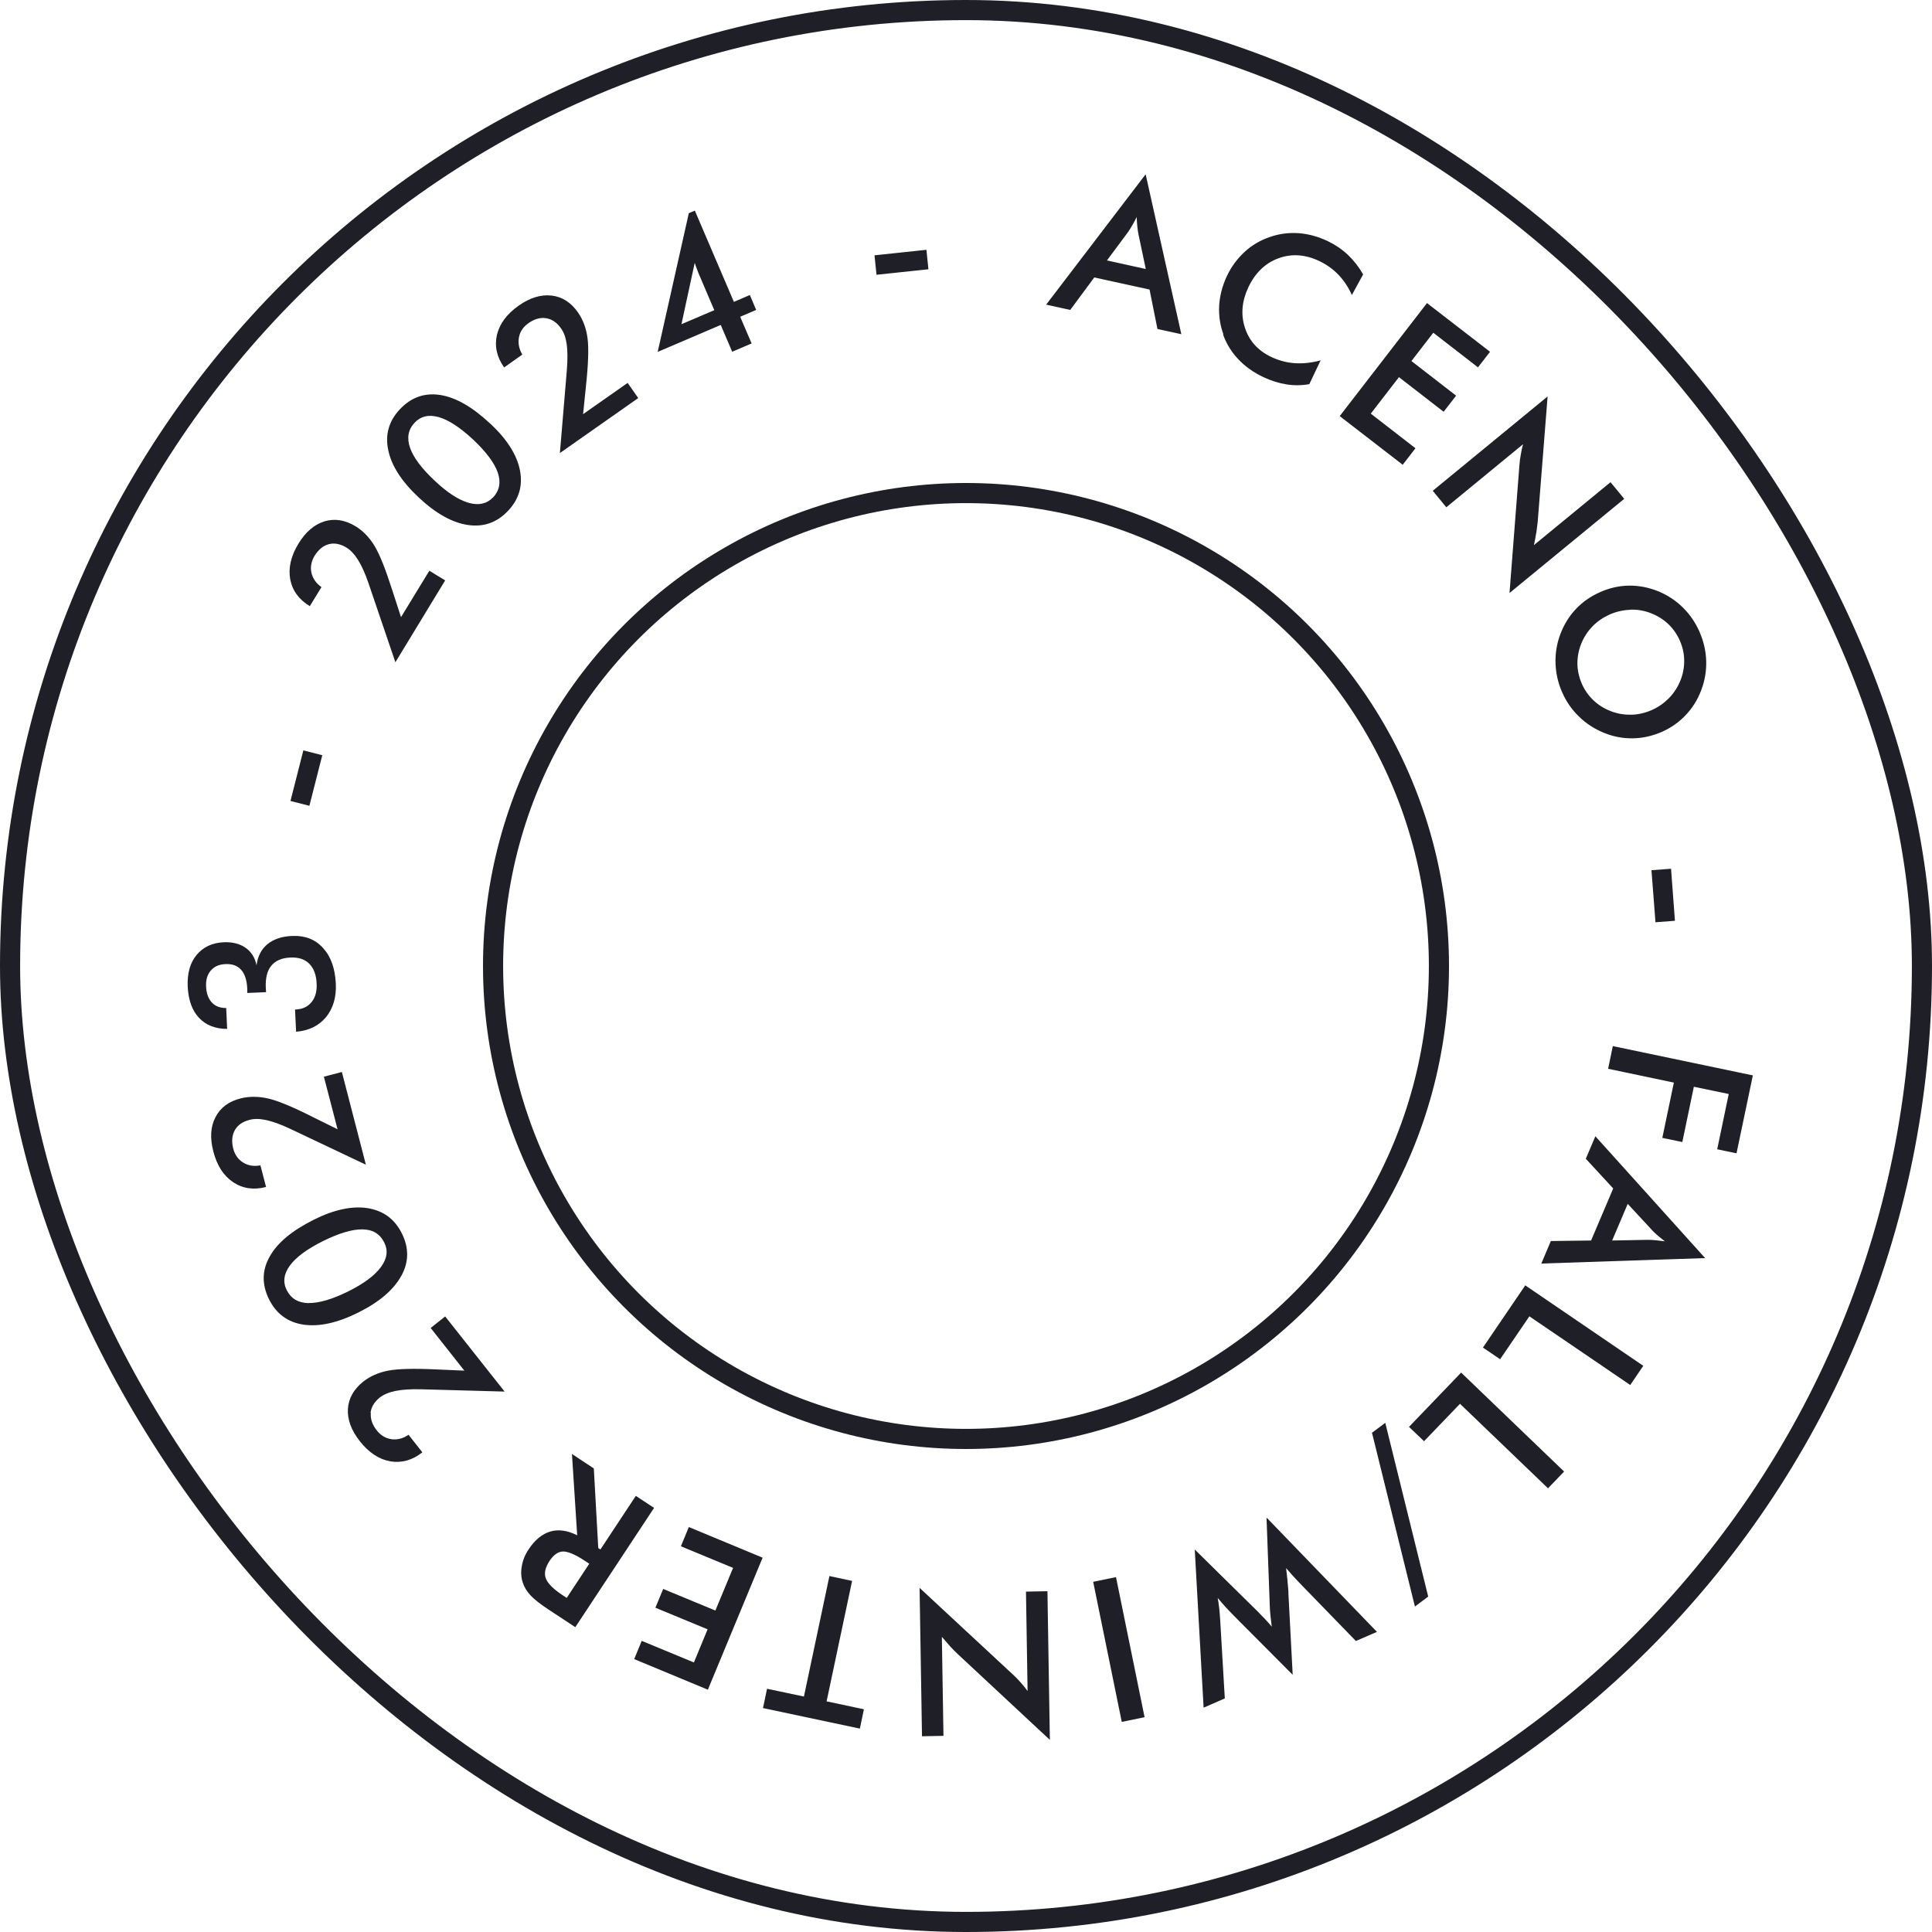
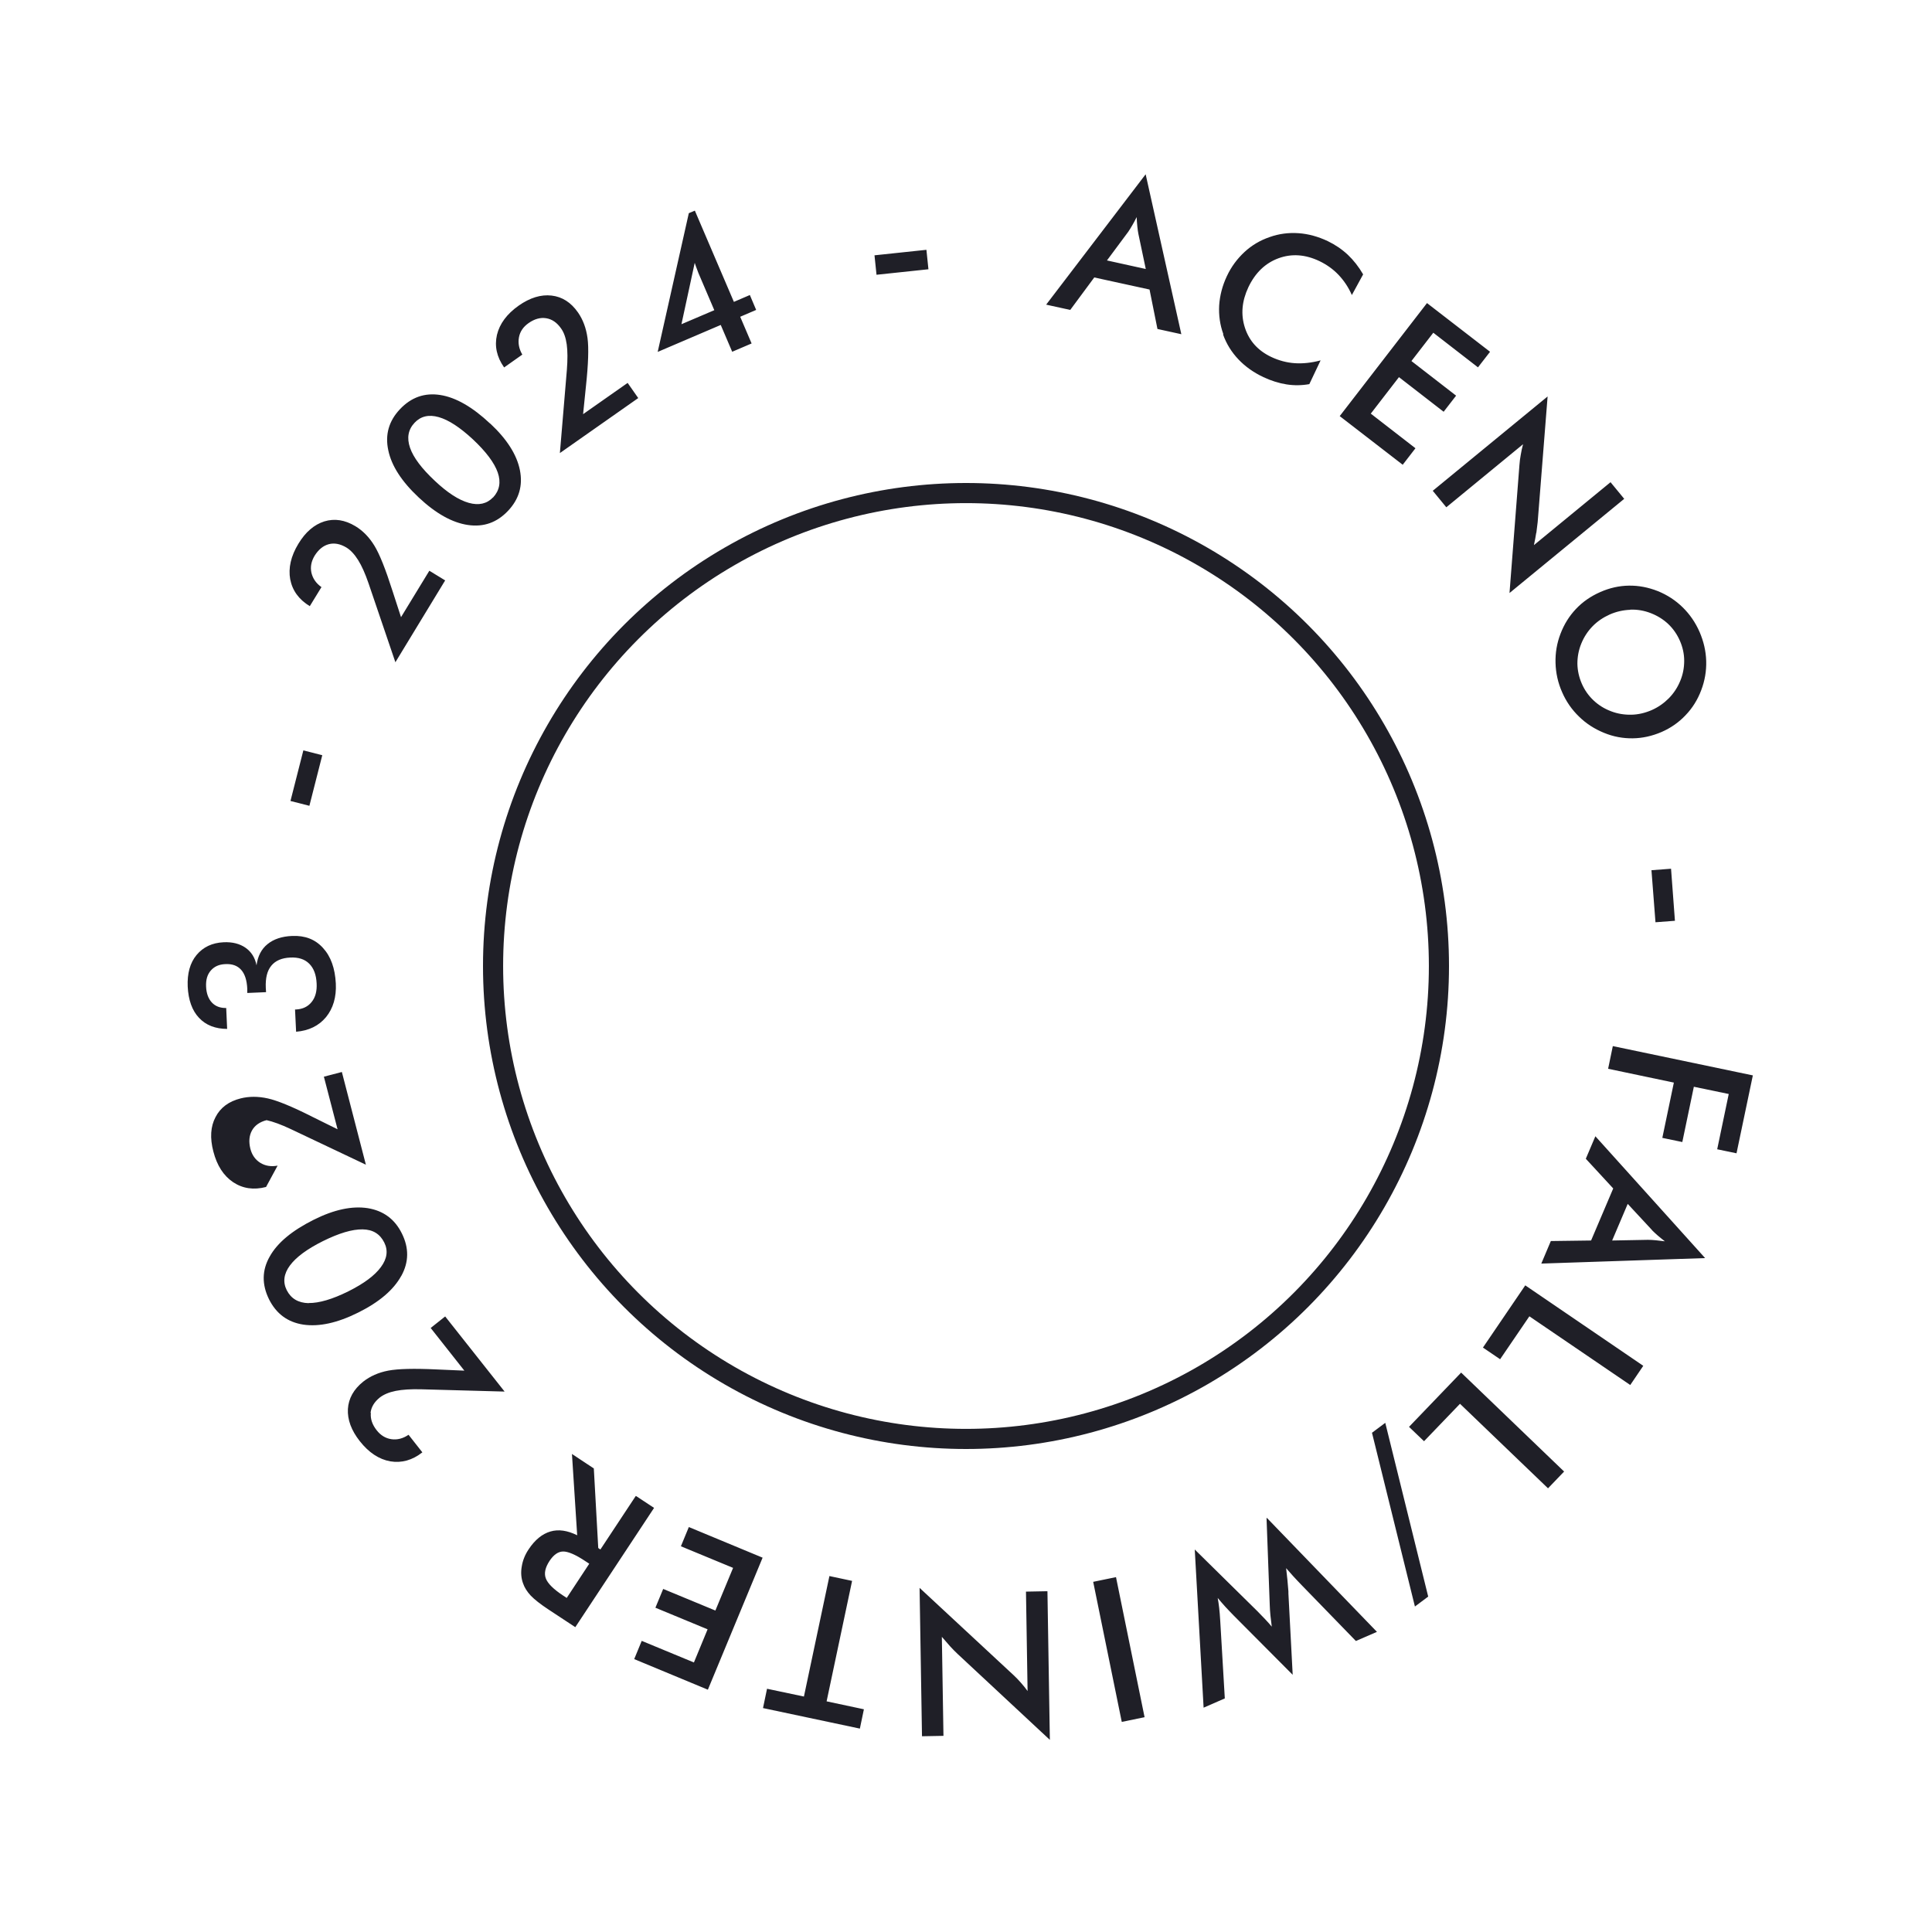
<svg xmlns="http://www.w3.org/2000/svg" fill="none" height="144" viewBox="0 0 144 144" width="144">
-   <rect height="142.5" rx="71.25" stroke="#1f1f27" stroke-width="1.5" width="142.5" x=".75" y=".75" />
  <circle cx="72" cy="72" r="35.25" stroke="#1f1f27" stroke-width="1.5" />
-   <path d="m77.99 22.71 1.78.39 1.79-2.42 4.12.9.59 2.94 1.78.39-2.66-11.92-7.41 9.71zm4.51-3.29 1.59-2.14c.1-.15.21-.32.31-.5.11-.18.21-.38.32-.6.01.26.03.49.05.7s.05.4.08.56l.55 2.61-2.9-.64zm8.68 5.48c-.25-.68-.35-1.4-.31-2.14.05-.74.24-1.47.57-2.17.33-.71.78-1.31 1.32-1.81s1.17-.87 1.87-1.11c.7-.25 1.42-.34 2.15-.29s1.46.25 2.18.59c.56.27 1.06.61 1.5 1.02.43.41.81.89 1.14 1.46l-.84 1.54c-.26-.59-.6-1.09-1-1.51s-.88-.76-1.42-1.02c-1.05-.5-2.07-.57-3.05-.21s-1.73 1.08-2.24 2.15c-.49 1.04-.58 2.05-.26 3.03s.97 1.7 1.95 2.17c.57.27 1.16.43 1.77.47s1.25-.03 1.92-.21l-.84 1.77c-.56.1-1.13.11-1.7.02s-1.14-.27-1.72-.54c-.74-.35-1.36-.79-1.87-1.33s-.89-1.15-1.14-1.85zm8.67 6.12 6.51-8.43 4.7 3.63-.9 1.16-3.33-2.58-1.63 2.11 3.33 2.58-.93 1.2-3.33-2.58-2.1 2.72 3.33 2.58-.95 1.23-4.7-3.63zm14.65 8.7c-.04.28-.1.58-.17.91l5.71-4.69 1.02 1.24-8.55 7.02.74-9.54c.02-.26.05-.51.1-.77.04-.26.1-.52.17-.78l-5.72 4.7-1.01-1.23 8.56-7.03-.74 9.36c-.03.26-.06.53-.1.81zm2.96 5.67c-.5.53-.88 1.14-1.15 1.85-.27.7-.39 1.42-.37 2.17s.18 1.48.49 2.18c.3.69.72 1.3 1.26 1.82.53.52 1.15.92 1.86 1.21.7.29 1.42.42 2.15.41s1.44-.17 2.14-.47c.69-.3 1.29-.72 1.79-1.25.51-.53.9-1.15 1.17-1.87.27-.71.39-1.43.37-2.17s-.19-1.46-.49-2.16c-.31-.71-.73-1.32-1.26-1.84s-1.14-.92-1.85-1.21c-.71-.28-1.42-.42-2.16-.41-.73.01-1.44.17-2.14.48s-1.3.72-1.8 1.25zm4.06.05c.52-.02 1.03.07 1.52.26s.93.46 1.3.81.66.77.87 1.25.32.98.32 1.49-.09 1.01-.29 1.49c-.2.49-.48.92-.85 1.3-.37.37-.79.67-1.29.89-.49.21-.99.33-1.51.34s-1.03-.07-1.52-.26c-.5-.19-.93-.46-1.3-.81s-.66-.76-.87-1.24-.32-.98-.33-1.49c0-.51.09-1.01.29-1.5s.48-.92.84-1.29.79-.66 1.28-.88c.5-.22 1.01-.33 1.53-.35zm1.58 19.42 1.45-.11.29 3.88-1.45.11-.3-3.88zm7.55 15.28-1.22 5.82-1.44-.3.86-4.12-2.6-.54-.86 4.12-1.49-.31.86-4.12-4.9-1.03.35-1.69 10.42 2.18zm-12.45 6.23 2.04 2.21-1.65 3.88-3 .04-.71 1.68 12.21-.41-8.18-9.08-.71 1.67zm4.93 5.32c.13.13.27.26.43.4s.34.28.53.43c-.25-.03-.49-.06-.7-.08s-.4-.03-.57-.03l-2.66.05 1.16-2.73 1.81 1.95zm-9.45 4.11 8.8 6-.97 1.43-7.52-5.12-2.18 3.2-1.28-.87 3.15-4.63zm-4.78 6.5 7.68 7.38-1.2 1.25-6.56-6.3-2.68 2.79-1.12-1.07 3.88-4.04zm-5.65 3.75 3.2 12.95-.99.74-3.2-12.95zm-8.82 7.09 8.2 8.49-1.57.68-4-4.12c-.26-.27-.49-.51-.68-.72s-.36-.41-.52-.59c.07.58.13 1.16.17 1.73v.15l.32 6.07-4.39-4.41c-.21-.22-.42-.43-.62-.65s-.39-.44-.58-.67c.04.22.08.47.11.74s.06.6.08.98l.34 5.77-1.58.69-.66-11.79 4.66 4.59c.21.21.4.41.58.6s.35.38.5.56c-.04-.3-.07-.57-.1-.84s-.04-.51-.05-.76l-.24-6.5zm-11.25 4.41 2.13 10.44-1.7.35-2.13-10.44zm-5.11 1.06.18 11.07-6.87-6.4c-.19-.18-.38-.37-.57-.58s-.39-.44-.61-.7l.12 7.38-1.6.03-.18-11.06 7.01 6.51c.19.18.37.36.54.56.18.2.34.4.5.62l-.12-7.41 1.59-.03zm-16.45 8.2 2.77.59-.3 1.44-7.22-1.53.3-1.44 2.75.58 1.9-8.98 1.69.36-1.9 8.98zm-10.27-12.99 5.49 2.28-4.08 9.84-5.49-2.28.56-1.36 3.89 1.61 1.02-2.47-3.89-1.61.58-1.4 3.89 1.61 1.32-3.18-3.89-1.61.59-1.43zm-3.97-2.31-2.63 3.98-.16-.11-.33-5.93-1.63-1.08.39 6.06c-.73-.36-1.39-.46-2-.28s-1.15.62-1.62 1.33c-.27.4-.44.83-.51 1.27-.08.44-.05.86.09 1.25.11.33.31.64.58.93.28.29.71.63 1.3 1.02l2.02 1.33 5.87-8.89-1.35-.89zm-5.14 7.59-.26-.17c-.73-.48-1.16-.91-1.3-1.29s-.04-.81.28-1.3c.3-.45.63-.69 1-.7s.94.23 1.7.74l.26.17zm-14.6-13.78c-.04.43.1.86.44 1.29.3.38.67.6 1.1.66s.86-.05 1.27-.33l1.03 1.31c-.75.59-1.55.81-2.39.67-.84-.15-1.6-.65-2.27-1.5-.64-.81-.93-1.61-.89-2.4.05-.79.43-1.47 1.14-2.04.51-.4 1.13-.68 1.86-.82s1.93-.17 3.61-.09l2.07.09-2.51-3.18 1.08-.86 4.43 5.6-6.21-.17c-.77-.02-1.41.02-1.91.12s-.89.27-1.18.49c-.41.33-.64.71-.69 1.14zm2.27-10.22c.57-1.03.58-2.09.04-3.17-.53-1.07-1.38-1.69-2.54-1.88-1.16-.18-2.5.1-4.02.86-1.62.81-2.72 1.72-3.29 2.75-.58 1.02-.59 2.08-.05 3.18.54 1.08 1.39 1.71 2.56 1.89 1.17.17 2.53-.12 4.09-.9 1.57-.78 2.63-1.69 3.2-2.72zm-6.91 2.03c-.77-.02-1.31-.34-1.63-.97-.3-.6-.22-1.22.24-1.84s1.27-1.22 2.45-1.81c1.21-.6 2.19-.89 2.96-.88s1.3.34 1.62.98c.3.6.21 1.21-.25 1.83-.46.63-1.27 1.23-2.43 1.81-1.19.59-2.18.88-2.95.87zm-3.17-8.66c-.92.24-1.74.12-2.46-.36-.71-.48-1.2-1.24-1.47-2.29-.26-1-.21-1.85.16-2.55.36-.71.99-1.18 1.87-1.4.63-.16 1.31-.16 2.03 0s1.84.62 3.34 1.38l1.86.92-1.02-3.92 1.34-.35 1.79 6.91-5.61-2.66c-.7-.33-1.3-.55-1.79-.66s-.92-.12-1.28-.02c-.51.13-.88.39-1.09.77s-.25.83-.12 1.36c.12.47.37.82.74 1.05s.8.3 1.29.21zm-2.87-11.78c-.91 0-1.62-.28-2.13-.83-.51-.54-.79-1.32-.84-2.33-.04-.97.17-1.76.66-2.35s1.16-.91 2.02-.95c.65-.03 1.2.11 1.63.41s.71.74.82 1.31c.09-.68.36-1.21.82-1.58.45-.37 1.07-.58 1.84-.61.95-.04 1.71.25 2.29.89.59.64.9 1.52.96 2.65.05 1.02-.2 1.86-.73 2.51-.54.65-1.28 1.01-2.23 1.09l-.08-1.66h.09c.49-.03.87-.21 1.15-.56s.4-.81.37-1.38c-.03-.64-.21-1.13-.55-1.47s-.81-.49-1.42-.46c-.63.03-1.1.23-1.41.61s-.44.92-.41 1.64c0 .03 0 .09.01.16 0 .07.01.13.01.17l-1.4.06s0-.09 0-.16 0-.12 0-.16c-.03-.63-.18-1.1-.46-1.41s-.67-.45-1.19-.42c-.46.02-.81.18-1.07.48s-.37.69-.35 1.18c.02.52.17.92.43 1.2s.62.42 1.07.41l.07 1.56zm5.65-20.76 1.41.36-.96 3.77-1.41-.36zm-.98-12.75c-.15-.84.05-1.73.61-2.65.53-.88 1.18-1.43 1.94-1.67.76-.23 1.53-.11 2.31.36.56.34 1.03.82 1.42 1.46s.83 1.75 1.34 3.35l.64 1.97 2.11-3.46 1.18.72-3.71 6.1-2-5.88c-.25-.73-.51-1.31-.78-1.74s-.56-.74-.87-.93c-.45-.27-.89-.36-1.31-.25s-.77.4-1.06.86c-.25.42-.33.83-.24 1.26.1.43.34.79.75 1.08l-.87 1.42c-.82-.5-1.3-1.17-1.46-2.01zm14.9-11.61c-1.32-1.24-2.56-1.95-3.72-2.13s-2.16.17-3 1.06c-.83.88-1.12 1.9-.87 3.06.24 1.16 1 2.33 2.27 3.52 1.28 1.2 2.5 1.88 3.67 2.05s2.16-.18 2.99-1.06c.82-.87 1.11-1.88.88-3.03s-.97-2.31-2.2-3.46zm.22 5.5c-.46.48-1.06.62-1.81.41s-1.6-.76-2.54-1.65c-.97-.91-1.59-1.73-1.84-2.46s-.14-1.35.34-1.86c.46-.49 1.06-.63 1.8-.42s1.59.77 2.55 1.66c.98.92 1.6 1.75 1.85 2.47s.13 1.34-.35 1.86zm.82-9.69c-.55-.78-.72-1.59-.53-2.42.2-.83.74-1.56 1.62-2.18.84-.59 1.66-.84 2.45-.75s1.45.51 1.97 1.26c.37.53.61 1.17.71 1.91s.06 1.94-.12 3.61l-.21 2.06 3.32-2.33.79 1.13-5.84 4.1.52-6.19c.06-.77.06-1.41-.01-1.91s-.21-.9-.43-1.2c-.3-.43-.67-.68-1.1-.75s-.87.05-1.31.36c-.4.28-.64.63-.72 1.06s0 .86.25 1.29l-1.36.96zm17-1.16 1.45-.62-.85-1.99 1.19-.51-.47-1.11-1.19.51-2.91-6.8-.45.19-2.32 10.34 4.7-2.01.85 1.99zm-3.78-2.05.99-4.58c.06.19.13.37.19.53.06.17.12.32.18.45l1.09 2.55-2.46 1.05zm18.41-4.1-3.87.41-.15-1.45 3.87-.41z" fill="#1f1f27" />
+   <path d="m77.99 22.71 1.78.39 1.79-2.42 4.12.9.59 2.94 1.78.39-2.66-11.92-7.41 9.71zm4.51-3.29 1.59-2.14c.1-.15.21-.32.31-.5.11-.18.21-.38.32-.6.01.26.03.49.05.7s.05.4.08.56l.55 2.61-2.9-.64zm8.68 5.48c-.25-.68-.35-1.4-.31-2.14.05-.74.24-1.47.57-2.17.33-.71.78-1.31 1.32-1.81s1.17-.87 1.87-1.11c.7-.25 1.42-.34 2.15-.29s1.46.25 2.18.59c.56.27 1.06.61 1.5 1.02.43.41.81.89 1.14 1.46l-.84 1.54c-.26-.59-.6-1.09-1-1.51s-.88-.76-1.42-1.02c-1.05-.5-2.07-.57-3.05-.21s-1.73 1.08-2.24 2.15c-.49 1.04-.58 2.05-.26 3.03s.97 1.7 1.95 2.17c.57.27 1.16.43 1.77.47s1.25-.03 1.92-.21l-.84 1.77c-.56.1-1.13.11-1.7.02s-1.14-.27-1.72-.54c-.74-.35-1.36-.79-1.87-1.33s-.89-1.15-1.14-1.85zm8.67 6.12 6.51-8.43 4.7 3.63-.9 1.16-3.33-2.58-1.63 2.11 3.33 2.58-.93 1.2-3.33-2.58-2.1 2.72 3.33 2.58-.95 1.23-4.7-3.63zm14.65 8.7c-.04.28-.1.58-.17.91l5.71-4.69 1.02 1.24-8.55 7.02.74-9.54c.02-.26.05-.51.1-.77.04-.26.1-.52.17-.78l-5.72 4.7-1.01-1.23 8.56-7.03-.74 9.36c-.03.26-.06.53-.1.81zm2.96 5.67c-.5.53-.88 1.14-1.15 1.85-.27.7-.39 1.42-.37 2.17s.18 1.48.49 2.18c.3.69.72 1.3 1.26 1.82.53.52 1.15.92 1.86 1.21.7.29 1.42.42 2.15.41s1.44-.17 2.14-.47c.69-.3 1.29-.72 1.79-1.25.51-.53.9-1.15 1.17-1.87.27-.71.39-1.43.37-2.17s-.19-1.46-.49-2.16c-.31-.71-.73-1.32-1.26-1.84s-1.14-.92-1.85-1.21c-.71-.28-1.42-.42-2.16-.41-.73.01-1.44.17-2.14.48s-1.3.72-1.8 1.25zm4.06.05c.52-.02 1.03.07 1.52.26s.93.46 1.3.81.66.77.87 1.25.32.98.32 1.49-.09 1.01-.29 1.49c-.2.49-.48.92-.85 1.3-.37.37-.79.67-1.29.89-.49.21-.99.33-1.51.34s-1.03-.07-1.52-.26c-.5-.19-.93-.46-1.3-.81s-.66-.76-.87-1.24-.32-.98-.33-1.49c0-.51.09-1.01.29-1.5s.48-.92.84-1.29.79-.66 1.28-.88c.5-.22 1.01-.33 1.53-.35zm1.58 19.42 1.45-.11.29 3.88-1.45.11-.3-3.88zm7.55 15.28-1.22 5.82-1.44-.3.86-4.12-2.6-.54-.86 4.12-1.49-.31.86-4.12-4.9-1.03.35-1.69 10.42 2.18zm-12.45 6.23 2.04 2.21-1.65 3.88-3 .04-.71 1.68 12.21-.41-8.18-9.08-.71 1.67zm4.93 5.32c.13.13.27.26.43.4s.34.28.53.43c-.25-.03-.49-.06-.7-.08s-.4-.03-.57-.03l-2.66.05 1.16-2.73 1.81 1.95zm-9.45 4.11 8.8 6-.97 1.43-7.52-5.12-2.18 3.2-1.28-.87 3.15-4.63zm-4.78 6.5 7.68 7.38-1.2 1.25-6.56-6.3-2.68 2.79-1.12-1.07 3.88-4.04zm-5.65 3.75 3.2 12.95-.99.74-3.2-12.95zm-8.82 7.09 8.2 8.49-1.57.68-4-4.12c-.26-.27-.49-.51-.68-.72s-.36-.41-.52-.59c.07.58.13 1.16.17 1.73v.15l.32 6.07-4.39-4.41c-.21-.22-.42-.43-.62-.65s-.39-.44-.58-.67c.04.22.08.47.11.74s.06.6.08.98l.34 5.77-1.58.69-.66-11.79 4.66 4.59c.21.21.4.41.58.6s.35.38.5.56c-.04-.3-.07-.57-.1-.84s-.04-.51-.05-.76l-.24-6.5zm-11.25 4.41 2.13 10.44-1.7.35-2.13-10.44zm-5.11 1.06.18 11.07-6.87-6.4c-.19-.18-.38-.37-.57-.58s-.39-.44-.61-.7l.12 7.38-1.6.03-.18-11.06 7.01 6.51c.19.18.37.36.54.56.18.2.34.4.5.62l-.12-7.41 1.59-.03zm-16.45 8.2 2.77.59-.3 1.44-7.22-1.53.3-1.44 2.75.58 1.9-8.98 1.69.36-1.9 8.98zm-10.27-12.99 5.49 2.28-4.08 9.84-5.49-2.28.56-1.36 3.89 1.61 1.02-2.47-3.89-1.61.58-1.4 3.89 1.61 1.32-3.18-3.89-1.61.59-1.43zm-3.97-2.31-2.63 3.98-.16-.11-.33-5.93-1.63-1.08.39 6.06c-.73-.36-1.39-.46-2-.28s-1.15.62-1.62 1.33c-.27.4-.44.83-.51 1.27-.08.44-.05.86.09 1.25.11.33.31.64.58.93.28.29.71.63 1.3 1.02l2.02 1.33 5.87-8.89-1.35-.89zm-5.14 7.59-.26-.17c-.73-.48-1.16-.91-1.3-1.29s-.04-.81.28-1.3c.3-.45.63-.69 1-.7s.94.23 1.7.74l.26.17zm-14.6-13.78c-.04.43.1.86.44 1.29.3.38.67.6 1.1.66s.86-.05 1.27-.33l1.03 1.31c-.75.59-1.55.81-2.39.67-.84-.15-1.6-.65-2.27-1.5-.64-.81-.93-1.61-.89-2.4.05-.79.43-1.47 1.14-2.04.51-.4 1.13-.68 1.86-.82s1.93-.17 3.61-.09l2.07.09-2.51-3.18 1.08-.86 4.43 5.6-6.21-.17c-.77-.02-1.41.02-1.91.12s-.89.27-1.18.49c-.41.33-.64.71-.69 1.14zm2.27-10.22c.57-1.03.58-2.09.04-3.17-.53-1.07-1.38-1.69-2.54-1.88-1.16-.18-2.5.1-4.02.86-1.62.81-2.72 1.72-3.29 2.75-.58 1.02-.59 2.08-.05 3.18.54 1.08 1.39 1.71 2.56 1.89 1.17.17 2.53-.12 4.09-.9 1.57-.78 2.63-1.69 3.2-2.72zm-6.91 2.03c-.77-.02-1.31-.34-1.63-.97-.3-.6-.22-1.22.24-1.84s1.27-1.22 2.45-1.81c1.21-.6 2.19-.89 2.96-.88s1.3.34 1.62.98c.3.6.21 1.21-.25 1.83-.46.63-1.27 1.23-2.43 1.81-1.19.59-2.18.88-2.95.87zm-3.17-8.66c-.92.24-1.74.12-2.46-.36-.71-.48-1.2-1.24-1.47-2.29-.26-1-.21-1.85.16-2.55.36-.71.99-1.18 1.87-1.4.63-.16 1.31-.16 2.03 0s1.84.62 3.34 1.38l1.86.92-1.02-3.92 1.34-.35 1.79 6.91-5.61-2.66c-.7-.33-1.3-.55-1.79-.66c-.51.13-.88.39-1.09.77s-.25.83-.12 1.36c.12.47.37.82.74 1.05s.8.3 1.29.21zm-2.87-11.78c-.91 0-1.62-.28-2.13-.83-.51-.54-.79-1.32-.84-2.33-.04-.97.17-1.76.66-2.35s1.16-.91 2.02-.95c.65-.03 1.2.11 1.63.41s.71.74.82 1.31c.09-.68.36-1.21.82-1.58.45-.37 1.07-.58 1.84-.61.95-.04 1.71.25 2.29.89.59.64.9 1.52.96 2.65.05 1.02-.2 1.86-.73 2.51-.54.65-1.28 1.01-2.23 1.09l-.08-1.66h.09c.49-.03.87-.21 1.15-.56s.4-.81.37-1.38c-.03-.64-.21-1.13-.55-1.47s-.81-.49-1.42-.46c-.63.03-1.1.23-1.41.61s-.44.92-.41 1.64c0 .03 0 .09.01.16 0 .07.01.13.01.17l-1.4.06s0-.09 0-.16 0-.12 0-.16c-.03-.63-.18-1.1-.46-1.41s-.67-.45-1.19-.42c-.46.02-.81.18-1.07.48s-.37.69-.35 1.18c.02.52.17.92.43 1.2s.62.42 1.07.41l.07 1.56zm5.65-20.76 1.41.36-.96 3.77-1.41-.36zm-.98-12.75c-.15-.84.05-1.73.61-2.65.53-.88 1.18-1.43 1.94-1.67.76-.23 1.53-.11 2.31.36.56.34 1.03.82 1.42 1.46s.83 1.75 1.34 3.35l.64 1.97 2.11-3.46 1.18.72-3.71 6.1-2-5.88c-.25-.73-.51-1.31-.78-1.74s-.56-.74-.87-.93c-.45-.27-.89-.36-1.31-.25s-.77.4-1.06.86c-.25.42-.33.83-.24 1.26.1.43.34.79.75 1.08l-.87 1.42c-.82-.5-1.3-1.17-1.46-2.01zm14.9-11.61c-1.32-1.24-2.56-1.95-3.72-2.13s-2.16.17-3 1.06c-.83.88-1.12 1.9-.87 3.06.24 1.16 1 2.33 2.27 3.52 1.28 1.2 2.5 1.88 3.67 2.05s2.16-.18 2.99-1.06c.82-.87 1.11-1.88.88-3.03s-.97-2.31-2.2-3.46zm.22 5.5c-.46.48-1.06.62-1.81.41s-1.6-.76-2.54-1.65c-.97-.91-1.59-1.73-1.84-2.46s-.14-1.35.34-1.86c.46-.49 1.06-.63 1.8-.42s1.59.77 2.55 1.66c.98.92 1.6 1.75 1.85 2.47s.13 1.34-.35 1.86zm.82-9.69c-.55-.78-.72-1.59-.53-2.42.2-.83.74-1.56 1.62-2.18.84-.59 1.66-.84 2.45-.75s1.45.51 1.97 1.26c.37.53.61 1.17.71 1.91s.06 1.94-.12 3.61l-.21 2.06 3.32-2.33.79 1.13-5.84 4.1.52-6.19c.06-.77.06-1.41-.01-1.91s-.21-.9-.43-1.2c-.3-.43-.67-.68-1.1-.75s-.87.05-1.31.36c-.4.28-.64.63-.72 1.06s0 .86.25 1.29l-1.36.96zm17-1.16 1.45-.62-.85-1.99 1.19-.51-.47-1.11-1.19.51-2.91-6.8-.45.19-2.32 10.34 4.7-2.01.85 1.99zm-3.78-2.05.99-4.58c.06.19.13.37.19.53.06.17.12.32.18.45l1.09 2.55-2.46 1.05zm18.41-4.1-3.87.41-.15-1.45 3.87-.41z" fill="#1f1f27" />
</svg>